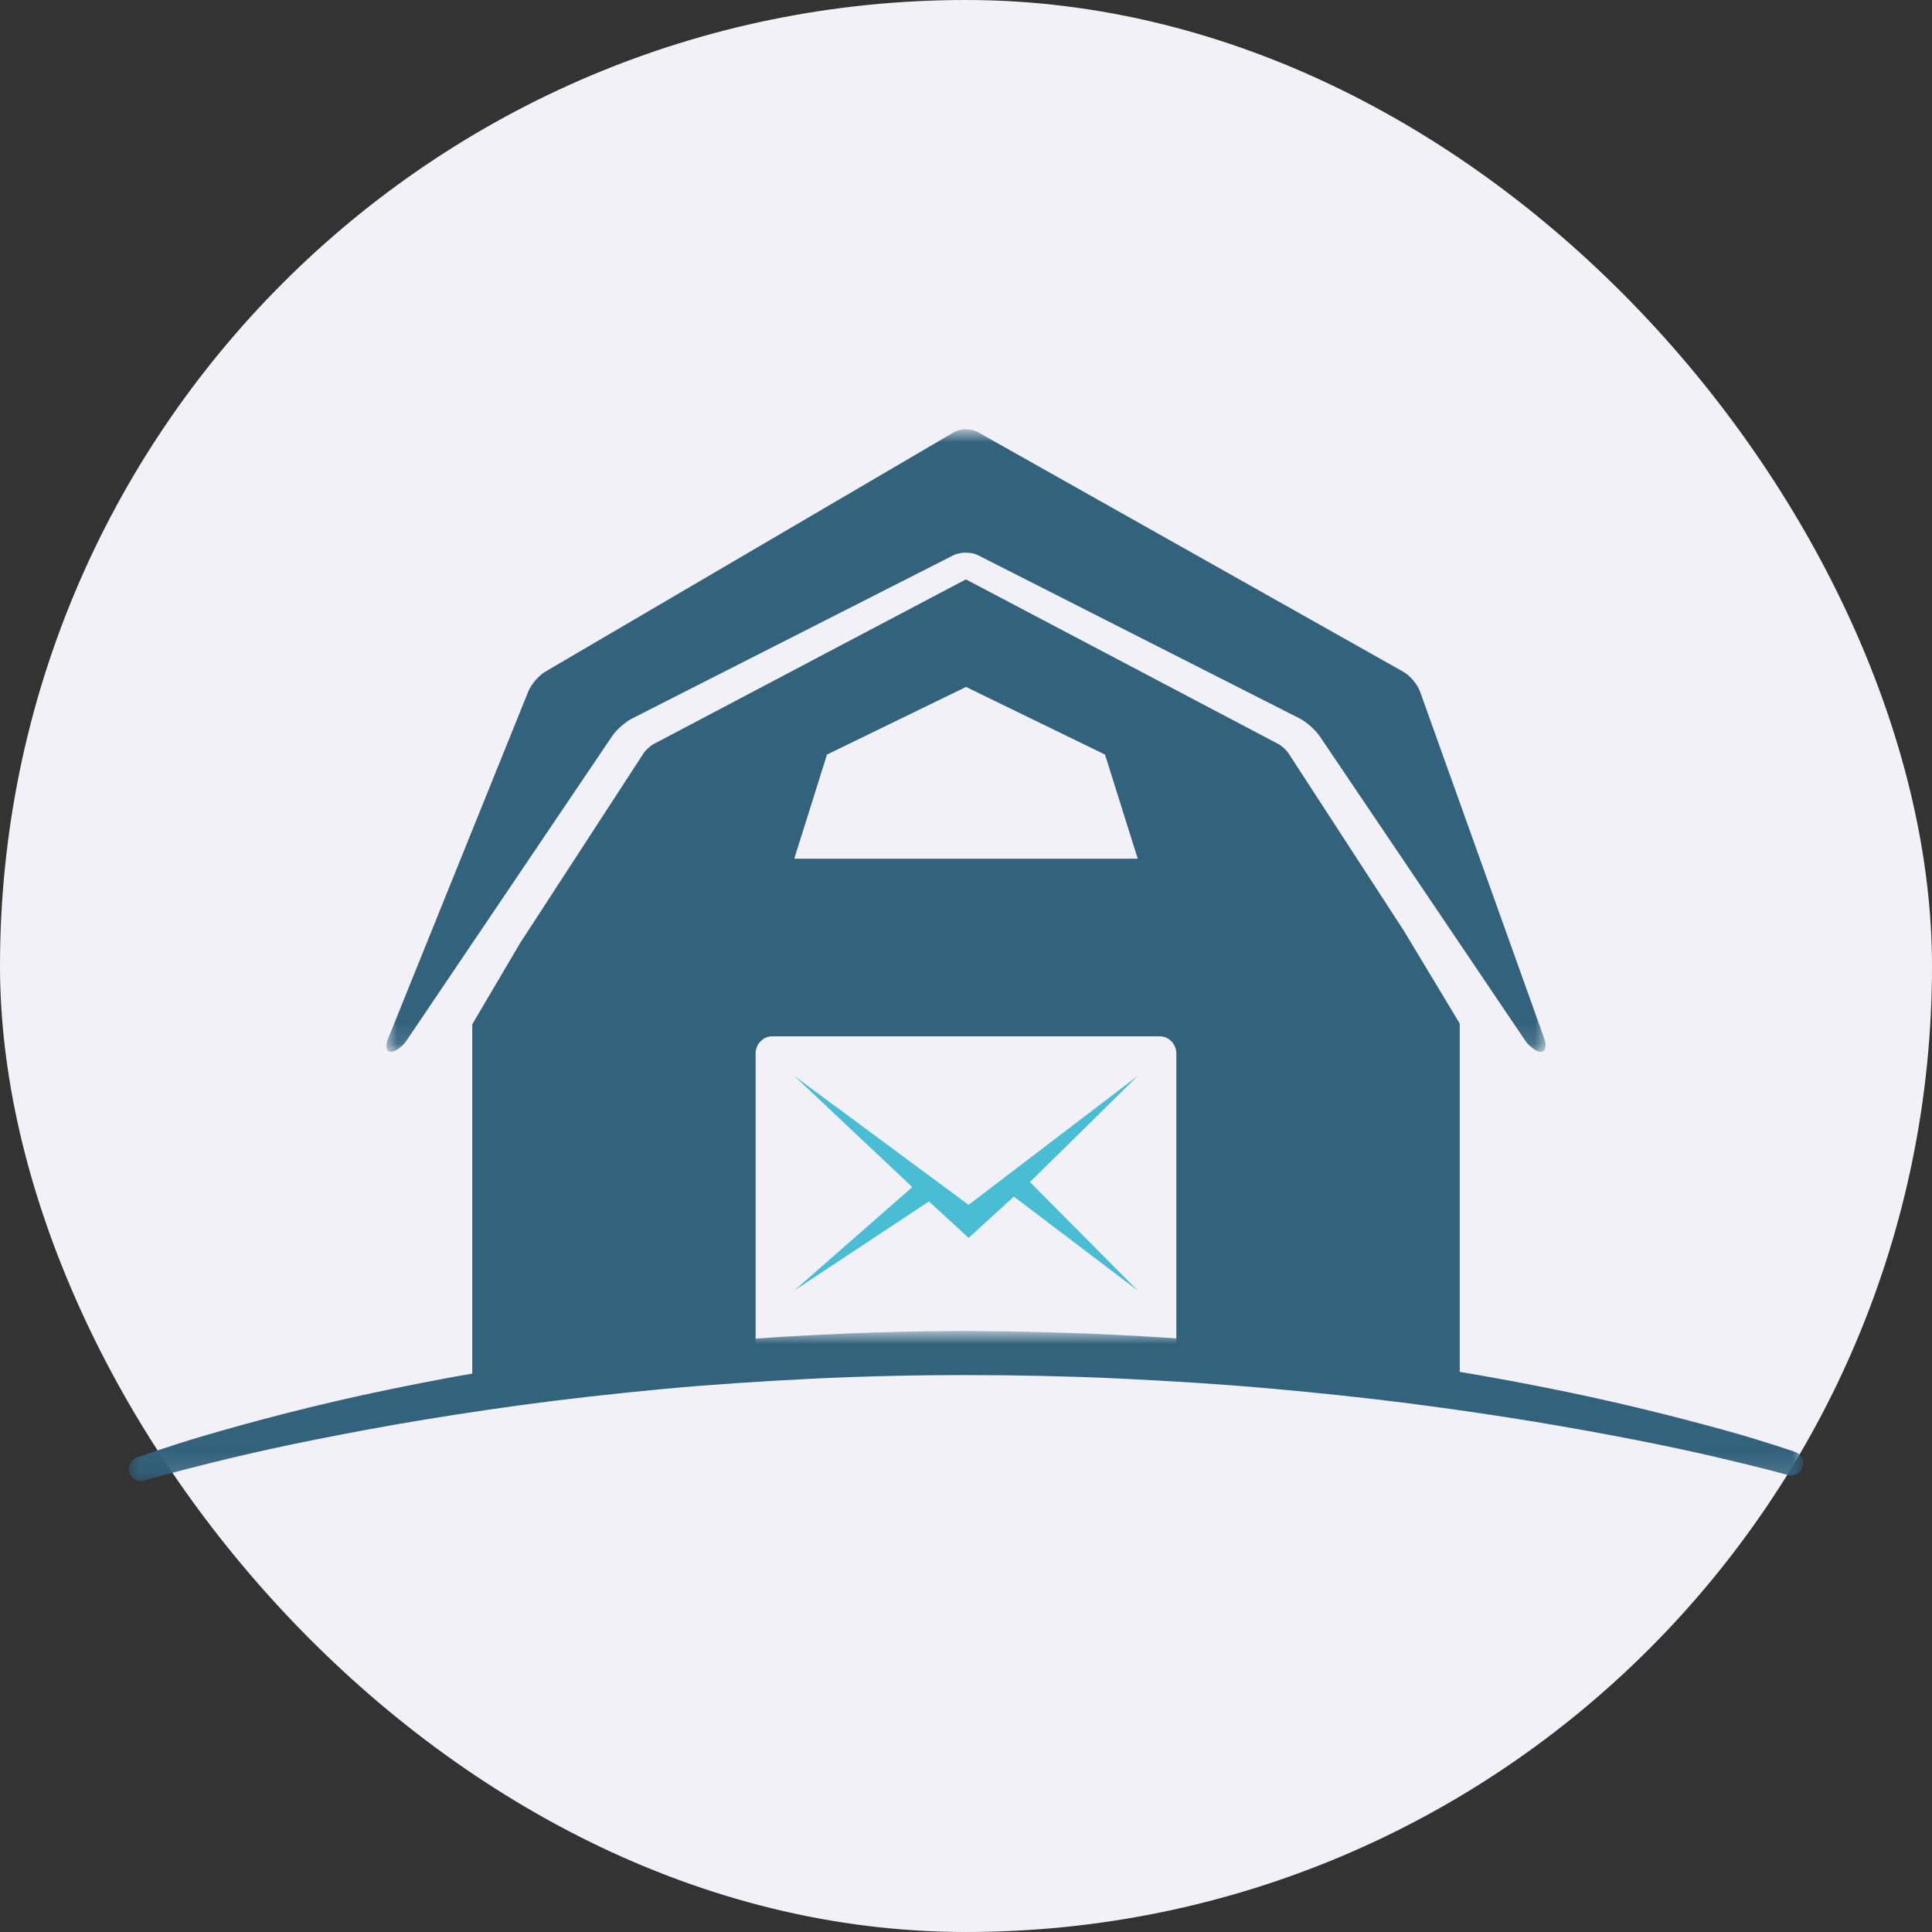
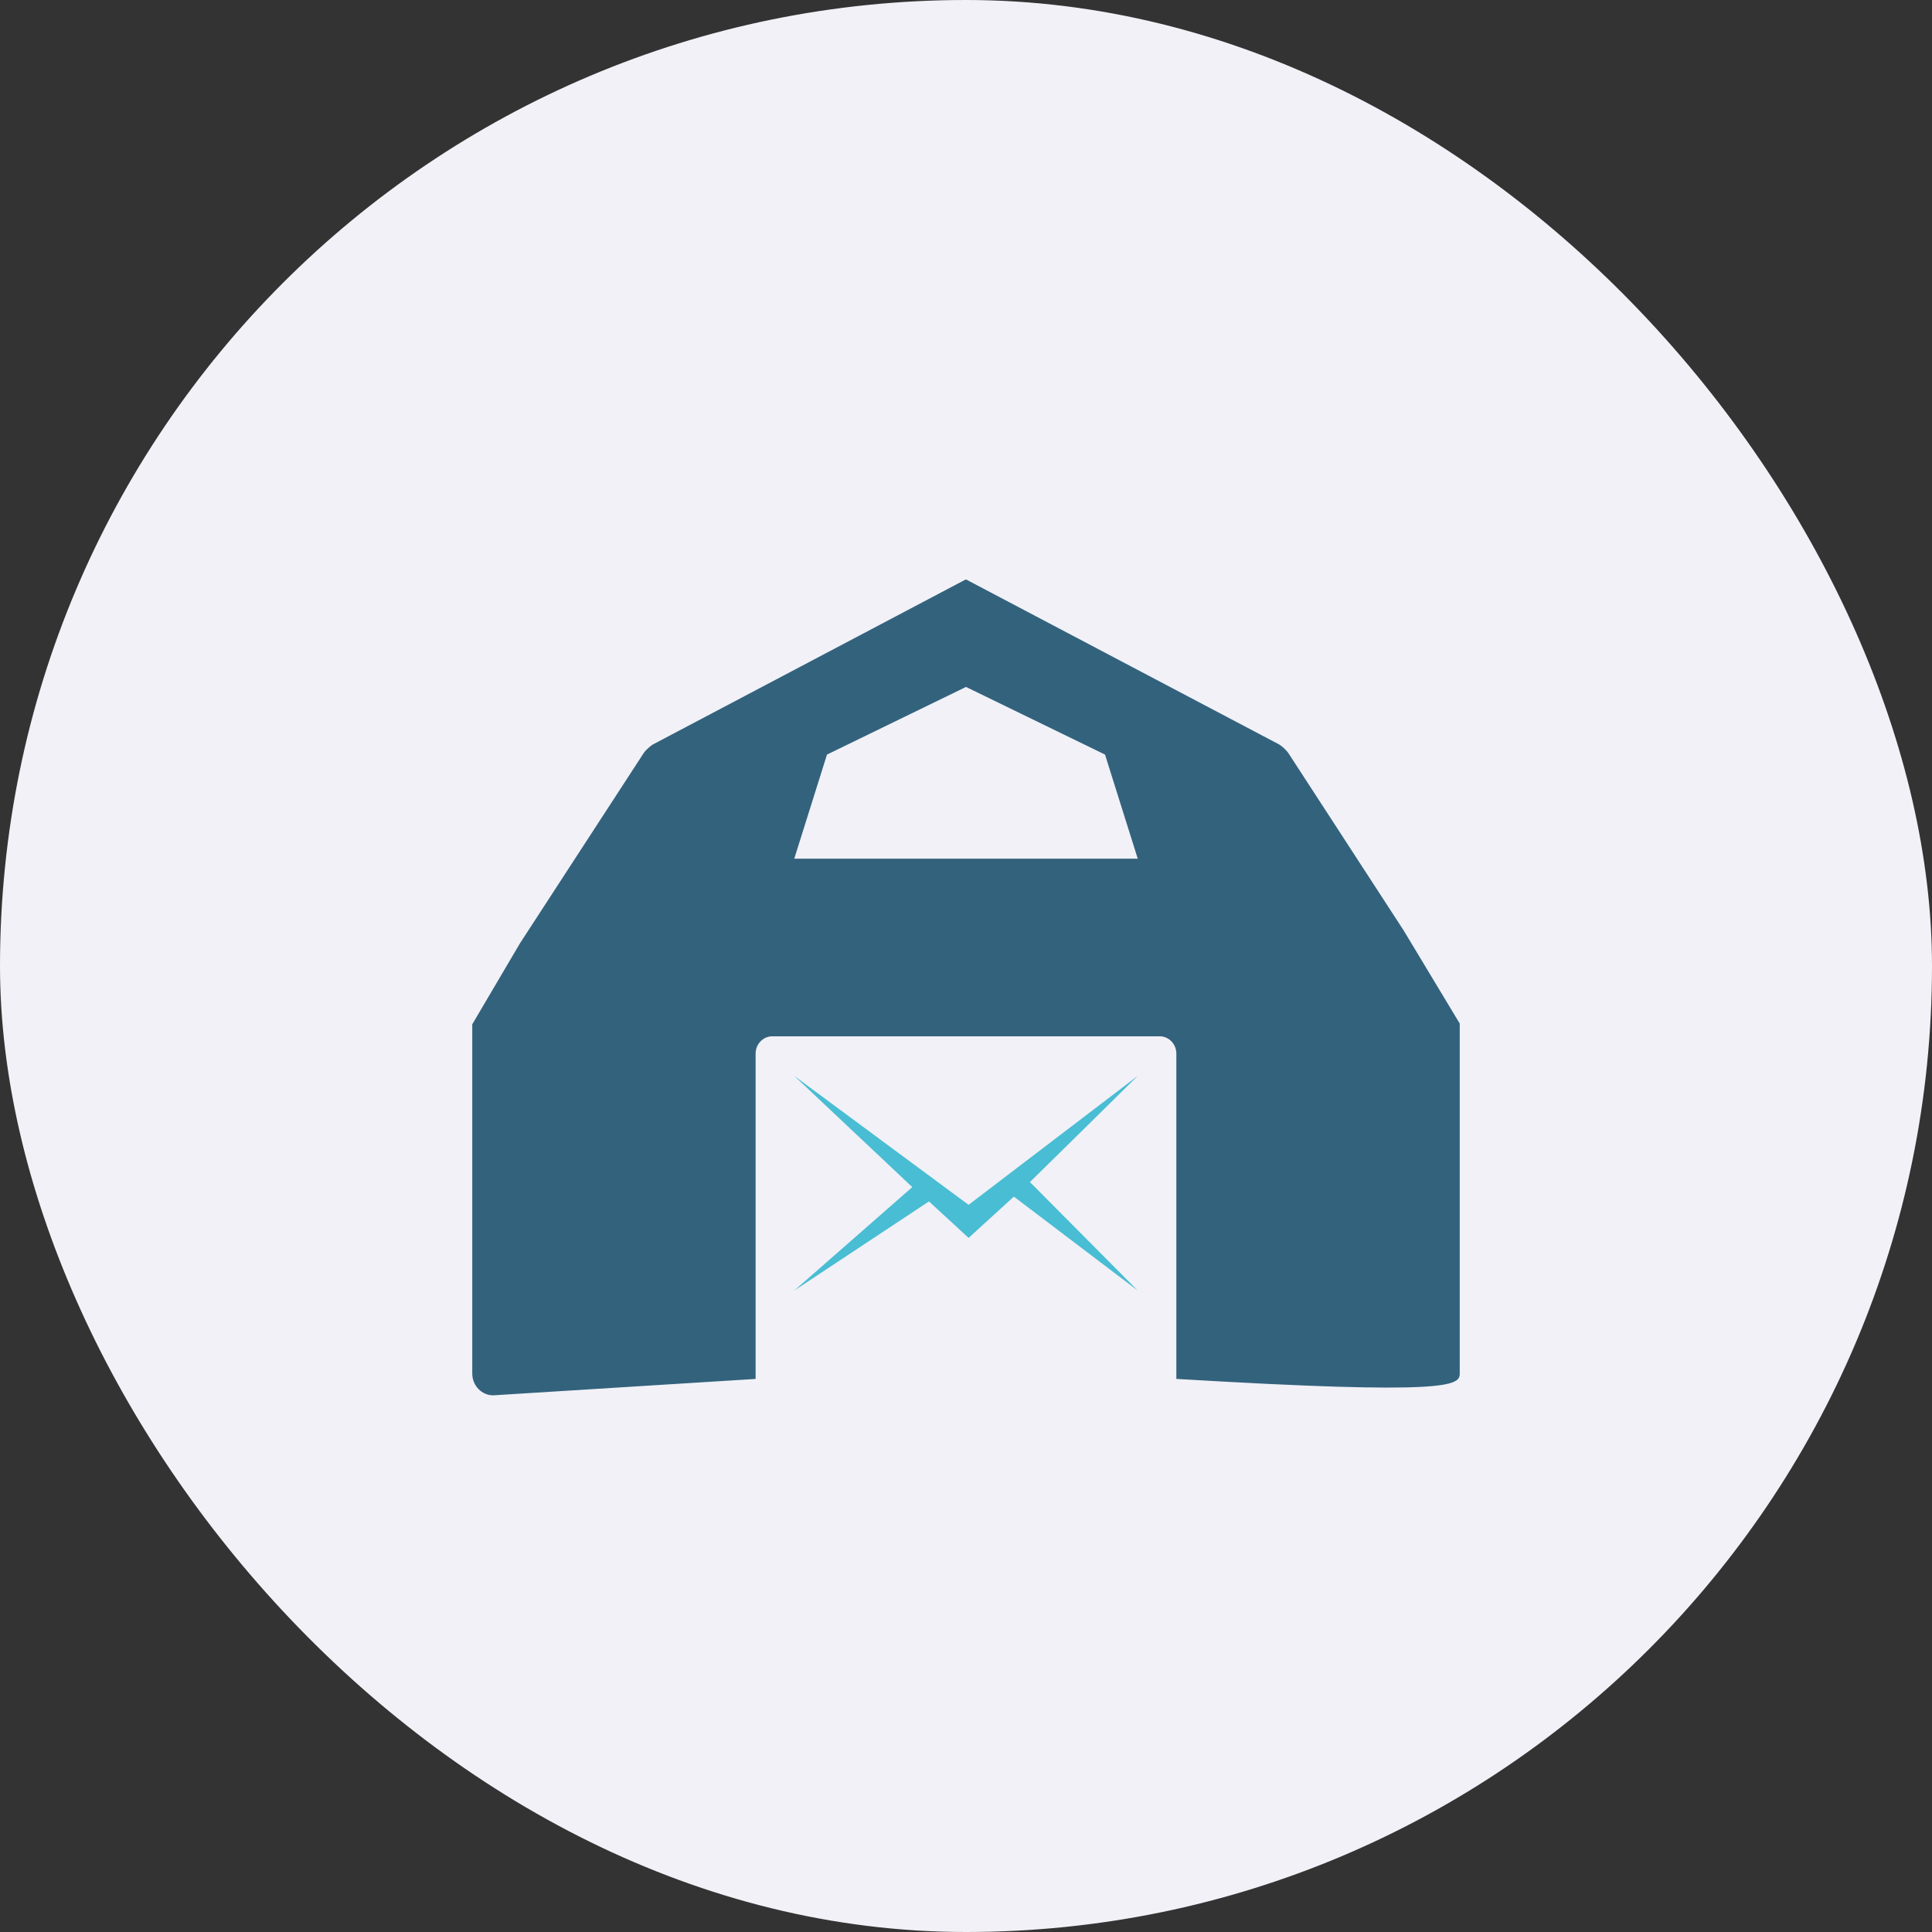
<svg xmlns="http://www.w3.org/2000/svg" xmlns:xlink="http://www.w3.org/1999/xlink" width="90px" height="90px" viewBox="0 0 90 90" version="1.1">
  <rect x="0" y="0" width="90" height="90" fill="#333333" stroke="none" />
  <title>Bluebarn</title>
  <desc>Created with Sketch.</desc>
  <defs>
-     <polygon id="path-1" points="0 -0.119 78 -0.119 78 6.881 0 6.881" />
    <polygon id="path-3" points="0 -0.119 54 -0.119 54 28.881 0 28.881" />
  </defs>
  <g id="TableFever-redesign" stroke="none" stroke-width="1" fill="none" fill-rule="evenodd">
    <g id="Homepage" transform="translate(-783, -5041)">
      <g id="BODY" transform="translate(-325, 765)">
        <g id="Integraties" transform="translate(459, 4076)">
          <g id="icons" transform="translate(1, 200)">
            <g id="Bluebarn" transform="translate(648, 0)">
              <rect id="icon-box" fill="#F1F1F7" x="0" y="0" width="90" height="90" rx="45" />
              <g id="Group-3" transform="translate(6, 62.119)">
                <mask id="mask-2" fill="white">
                  <use xlink:href="#path-1" />
                </mask>
                <g id="Clip-2" />
-                 <path d="M0.371,5.784 C0.371,5.784 0.445,5.757 0.587,5.706 C0.729,5.657 0.939,5.584 1.212,5.49 C1.759,5.307 2.561,5.038 3.591,4.739 C5.651,4.139 8.608,3.331 12.208,2.592 C14.007,2.218 15.964,1.853 18.043,1.528 C20.123,1.199 22.323,0.896 24.607,0.657 C26.891,0.416 29.256,0.208 31.665,0.085 C34.077,-0.042 36.517,-0.113 38.981,-0.119 L40.806,-0.103 C41.419,-0.089 42.031,-0.077 42.642,-0.063 C43.865,-0.029 45.077,0.014 46.282,0.078 C48.69,0.198 51.055,0.396 53.339,0.625 C55.624,0.853 57.825,1.144 59.906,1.456 C61.987,1.766 63.946,2.115 65.748,2.471 C69.353,3.176 72.319,3.947 74.386,4.518 C75.42,4.803 76.224,5.06 76.774,5.234 C77.049,5.325 77.26,5.394 77.401,5.441 C77.546,5.49 77.62,5.516 77.62,5.516 C77.913,5.616 78.069,5.936 77.97,6.232 C77.875,6.514 77.58,6.671 77.298,6.596 L77.28,6.591 C77.28,6.591 76.991,6.513 76.451,6.368 C75.904,6.224 75.096,6.03 74.066,5.787 C72.007,5.299 69.039,4.699 65.458,4.105 C63.667,3.81 61.721,3.526 59.659,3.259 C57.597,2.994 55.416,2.765 53.159,2.562 C50.9,2.359 48.562,2.215 46.185,2.101 C44.997,2.043 43.797,2.006 42.596,1.977 C41.996,1.967 41.394,1.957 40.792,1.947 L38.967,1.938 C36.565,1.937 34.139,1.994 31.766,2.11 C29.391,2.23 27.053,2.382 24.797,2.595 C22.541,2.809 20.363,3.053 18.303,3.332 C16.244,3.614 14.301,3.915 12.514,4.226 C10.727,4.542 9.093,4.855 7.649,5.156 C6.207,5.459 4.954,5.75 3.928,6.004 C2.901,6.261 2.096,6.467 1.552,6.618 C1.281,6.695 1.073,6.754 0.933,6.793 C0.796,6.834 0.725,6.855 0.725,6.855 L0.717,6.857 C0.42,6.945 0.11,6.774 0.023,6.475 C-0.061,6.187 0.095,5.884 0.371,5.784" id="Fill-1" fill="#33627D" mask="url(#mask-2)" />
              </g>
              <path d="M53,50.119 L45.12,56.126 L37,50.12 C37,50.12 42.473,55.277 42.498,55.3 L37,60.119 L43.274,55.967 C43.353,56.034 45.12,57.667 45.12,57.667 C45.12,57.667 47.145,55.818 47.23,55.743 L53,60.119 L47.978,55.065 C48.109,54.946 53,50.119 53,50.119" id="Fill-4" fill="#49BDD3" />
-               <path d="M37,40 L38.524,35.151 L45,32 L51.476,35.151 L53,40 L37,40 Z M65.388,43.344 L60.005,35.064 C59.935,34.956 59.693,34.735 59.581,34.676 L45.017,27.001 C45.011,27.001 45.004,27 44.996,27 C44.987,27 44.98,27.001 44.974,27.001 L30.418,34.678 C30.306,34.737 30.065,34.959 29.995,35.067 L24.228,43.934 L22,47.715 L22,63.988 C22,64.544 22.438,65 22.973,65 L35.199,64.236 L35.199,49.083 C35.199,48.636 35.547,48.275 35.978,48.275 L54.022,48.275 C54.452,48.275 54.799,48.636 54.799,49.083 L54.799,64.235 L67.026,64.999 C67.561,64.999 68,64.544 68,63.987 L68,47.681 L65.388,43.344 Z" id="Fill-6" fill="#33627D" />
+               <path d="M37,40 L38.524,35.151 L45,32 L51.476,35.151 L53,40 L37,40 Z M65.388,43.344 L60.005,35.064 C59.935,34.956 59.693,34.735 59.581,34.676 L45.017,27.001 C45.011,27.001 45.004,27 44.996,27 C44.987,27 44.98,27.001 44.974,27.001 L30.418,34.678 C30.306,34.737 30.065,34.959 29.995,35.067 L24.228,43.934 L22,47.715 L22,63.988 C22,64.544 22.438,65 22.973,65 L35.199,64.236 L35.199,49.083 C35.199,48.636 35.547,48.275 35.978,48.275 L54.022,48.275 C54.452,48.275 54.799,48.636 54.799,49.083 L54.799,64.235 C67.561,64.999 68,64.544 68,63.987 L68,47.681 L65.388,43.344 Z" id="Fill-6" fill="#33627D" />
              <g id="Group-10" transform="translate(18, 20.119)">
                <mask id="mask-4" fill="white">
                  <use xlink:href="#path-3" />
                </mask>
                <g id="Clip-9" />
-                 <path d="M48.15,12.095 C48.031,11.762 47.682,11.349 47.375,11.176 L27.547,0.008 C27.24,-0.166 26.74,-0.161 26.435,0.017 L7.407,11.167 C7.102,11.345 6.745,11.758 6.613,12.085 L0.07,28.286 C-0.063,28.613 -0.001,28.881 0.206,28.881 C0.414,28.881 0.745,28.641 0.942,28.349 L10.515,14.173 C10.712,13.881 11.131,13.511 11.445,13.351 L26.417,5.746 C26.732,5.587 27.246,5.586 27.561,5.746 L42.542,13.349 C42.857,13.509 43.276,13.879 43.473,14.171 L53.046,28.349 C53.243,28.641 53.575,28.881 53.782,28.881 C53.989,28.881 54.062,28.609 53.943,28.276 L48.15,12.095 Z" id="Fill-8" fill="#33627D" mask="url(#mask-4)" />
              </g>
            </g>
          </g>
        </g>
      </g>
    </g>
  </g>
</svg>